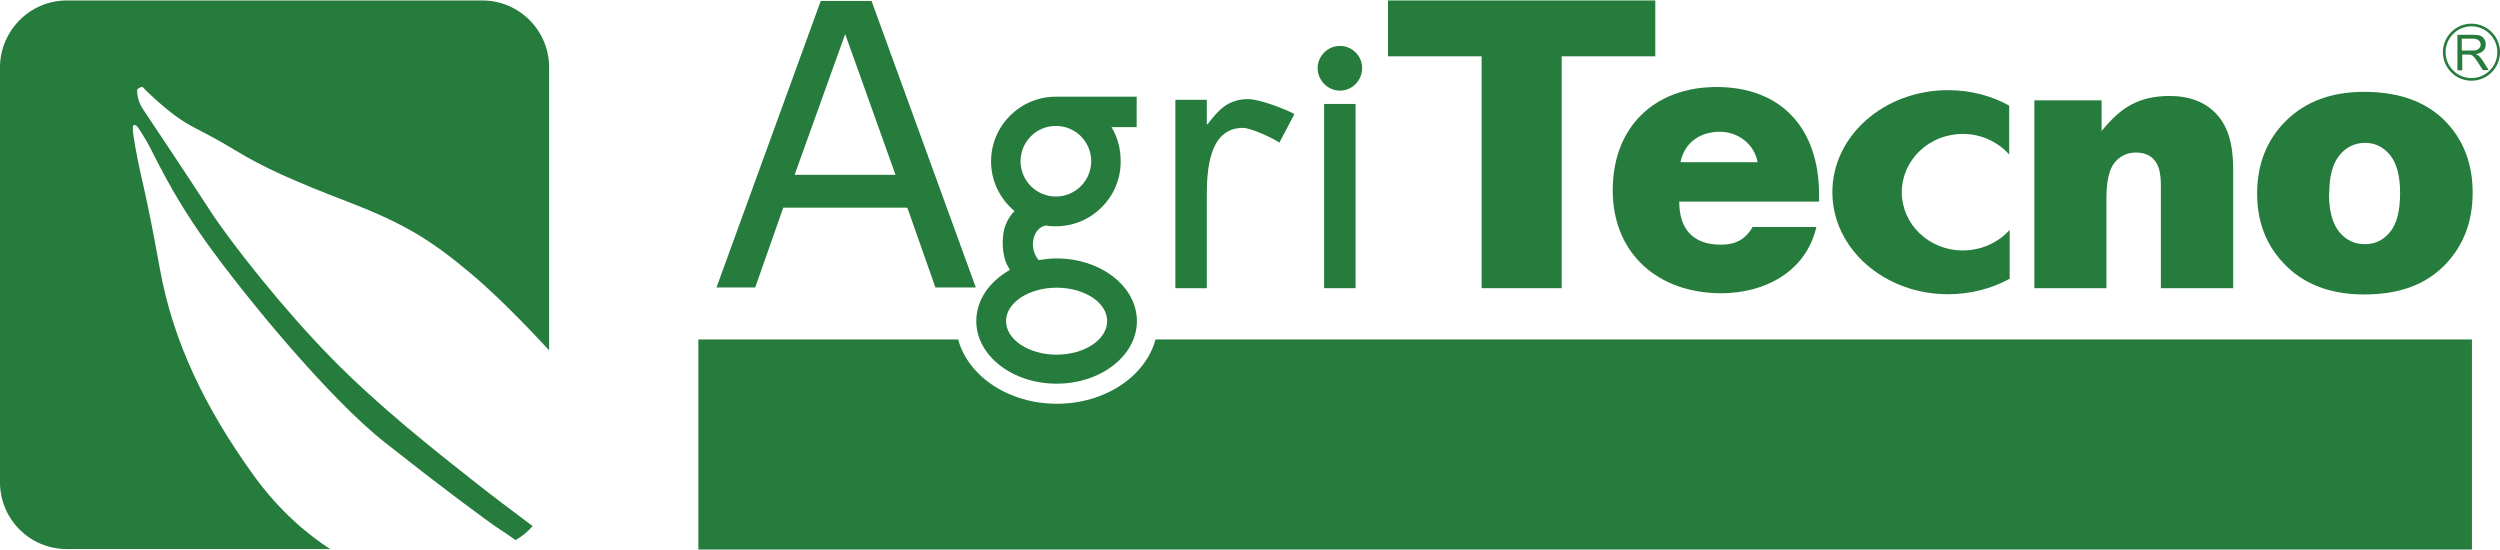
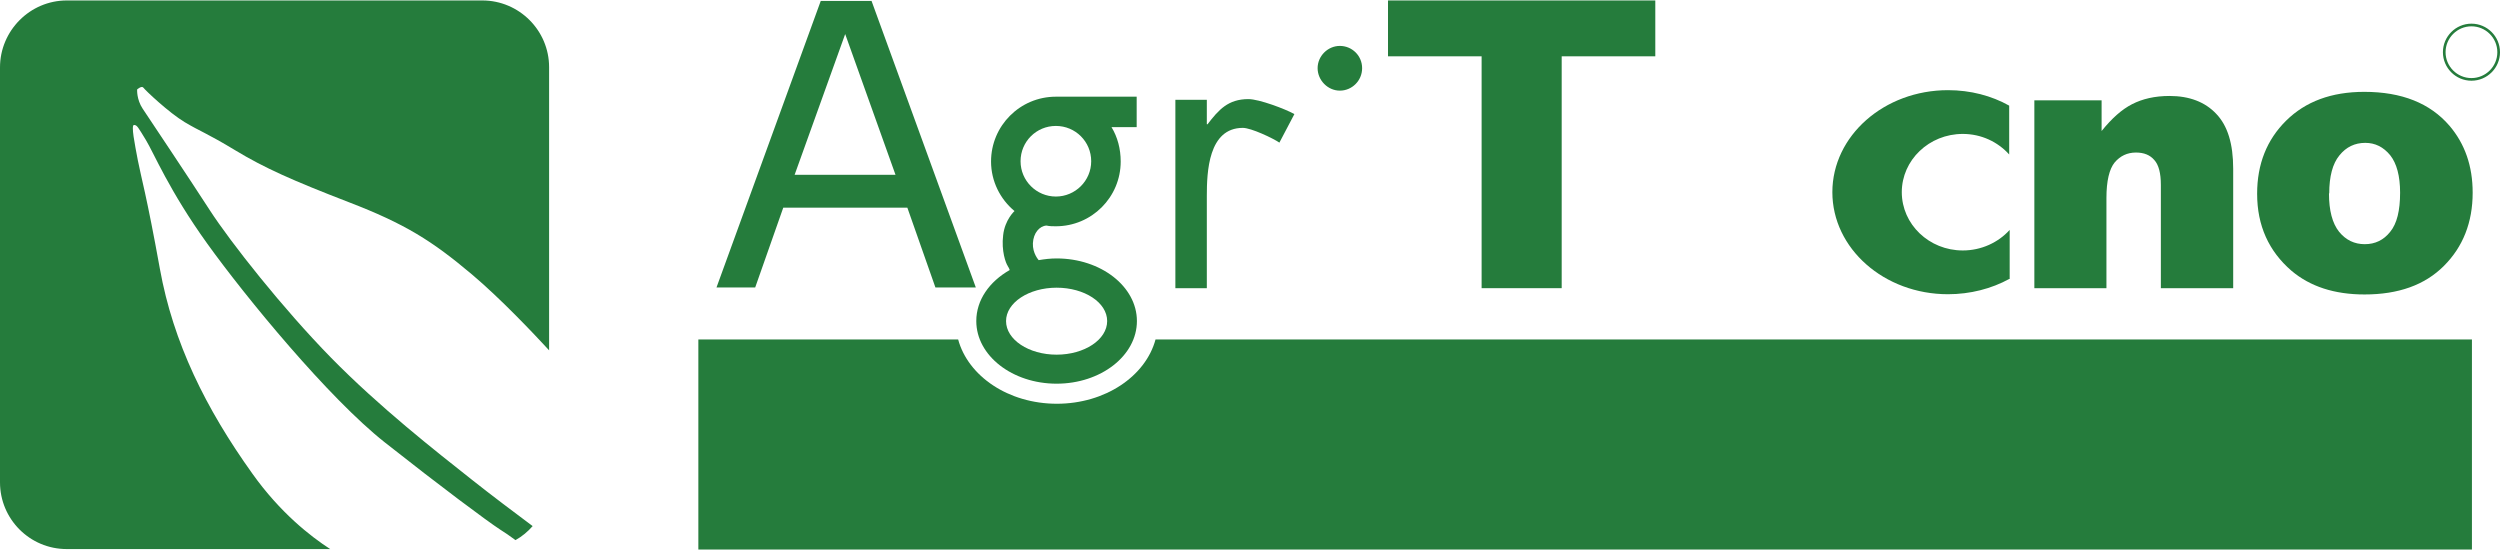
<svg xmlns="http://www.w3.org/2000/svg" width="200" height="44" viewBox="0 0 200 44" fill="none">
-   <path d="M196.962 4.041H197.755C197.929 4.041 198.065 4.041 198.162 3.982C198.258 3.944 198.336 3.886 198.374 3.808C198.433 3.731 198.452 3.654 198.452 3.557C198.452 3.422 198.394 3.305 198.297 3.228C198.2 3.151 198.045 3.093 197.833 3.093H196.942V4.021L196.962 4.041ZM196.594 5.607V2.783H197.852C198.104 2.783 198.297 2.803 198.433 2.861C198.568 2.919 198.665 2.996 198.742 3.131C198.82 3.267 198.858 3.402 198.858 3.557C198.858 3.75 198.8 3.924 198.665 4.06C198.529 4.195 198.336 4.292 198.065 4.331C198.162 4.369 198.239 4.427 198.297 4.466C198.413 4.563 198.51 4.698 198.607 4.834L199.09 5.607H198.626L198.258 5.027C198.142 4.853 198.065 4.737 197.987 4.64C197.91 4.543 197.852 4.485 197.794 4.447C197.736 4.408 197.678 4.389 197.62 4.369C197.581 4.369 197.504 4.369 197.407 4.369H196.981V5.627H196.613L196.594 5.607Z" fill="#257C3C" />
  <path d="M197.716 2.106C196.575 2.106 195.646 3.035 195.646 4.176C195.646 5.317 196.575 6.246 197.716 6.246C198.858 6.246 199.787 5.317 199.787 4.176C199.787 3.035 198.858 2.106 197.716 2.106ZM197.716 6.458C196.459 6.458 195.433 5.433 195.433 4.176C195.433 2.919 196.459 1.893 197.716 1.893C198.974 1.893 200 2.919 200 4.176C200 5.433 198.974 6.458 197.716 6.458Z" fill="#257C3C" />
  <path d="M71.64 13.983L67.615 2.725L63.57 13.983H71.64ZM78.084 22.996H74.833L72.588 16.613H62.661L60.416 22.996H57.32L65.66 0.075H69.724L78.065 22.996H78.084Z" fill="#257C3C" />
  <path d="M80.619 21.275C80.464 21.062 80.097 20.075 80.252 18.818C80.387 17.58 81.161 16.884 81.161 16.884C80.019 15.936 79.284 14.505 79.284 12.919C79.284 10.056 81.606 7.735 84.47 7.735H90.934V10.172H88.921C89.405 10.965 89.656 11.913 89.656 12.919C89.656 15.781 87.334 18.102 84.47 18.102C84.219 18.102 83.967 18.102 83.716 18.044C83.154 18.083 82.671 18.644 82.632 19.456C82.593 20.269 83.096 20.811 83.096 20.811C83.561 20.733 84.025 20.675 84.528 20.675C88.07 20.675 90.953 22.919 90.953 25.685C90.953 28.451 88.07 30.695 84.528 30.695C80.987 30.695 78.103 28.451 78.103 25.685C78.103 24.002 79.148 22.532 80.774 21.604C80.774 21.604 80.755 21.487 80.6 21.255M81.645 12.899C81.645 14.466 82.922 15.723 84.47 15.723C86.018 15.723 87.296 14.466 87.296 12.899C87.296 11.333 86.038 10.075 84.47 10.075C82.903 10.075 81.645 11.333 81.645 12.899ZM80.484 25.685C80.484 27.174 82.303 28.373 84.528 28.373C86.754 28.373 88.573 27.174 88.573 25.685C88.573 24.195 86.754 23.015 84.528 23.015C82.303 23.015 80.484 24.215 80.484 25.685Z" fill="#257C3C" />
  <path d="M55.868 27.155H76.652C77.446 30.095 80.677 32.3 84.548 32.3C88.418 32.3 91.65 30.095 92.443 27.155H197.755V43.963H55.868V27.155Z" fill="#257C3C" />
  <path d="M5.341 0.037H38.587C41.529 0.037 43.928 2.435 43.928 5.375V28.025C42.612 26.594 40.039 23.886 37.775 21.971C34.562 19.263 32.414 17.909 27.886 16.168C23.377 14.427 21.132 13.422 18.829 12.029C16.526 10.636 16.023 10.52 14.765 9.766C13.508 9.012 11.611 7.213 11.476 7.019C11.34 6.826 10.972 7.155 10.972 7.155C10.972 7.155 10.914 7.948 11.418 8.702C11.921 9.456 15.114 14.234 16.778 16.807C18.442 19.379 22.642 24.698 26.492 28.625C30.343 32.551 34.833 36.072 37.697 38.335C39.303 39.611 41.239 41.062 42.612 42.087C42.225 42.532 41.761 42.919 41.239 43.209C40.793 42.88 40.348 42.571 40 42.358C38.936 41.662 35.297 38.954 30.789 35.395C26.28 31.836 19.642 23.75 16.584 19.495C13.527 15.24 12.288 12.203 11.669 11.197C11.05 10.191 10.972 9.998 10.721 9.998C10.469 9.998 10.779 11.507 11.03 12.841C11.282 14.157 11.727 15.607 12.791 21.507C13.856 27.406 16.449 32.667 20.203 37.909C22.409 41.004 24.828 42.9 26.415 43.925H5.341C2.38 43.925 0 41.526 0 38.586V5.394C0 2.454 2.4 0.037 5.341 0.037Z" fill="#257C3C" />
  <path d="M186.318 15.472C186.318 16.845 186.589 17.87 187.131 18.547C187.673 19.205 188.35 19.534 189.182 19.534C190.015 19.534 190.692 19.205 191.214 18.547C191.756 17.89 192.008 16.845 192.008 15.414C192.008 14.079 191.737 13.073 191.214 12.416C190.672 11.758 190.015 11.429 189.221 11.429C188.389 11.429 187.692 11.758 187.15 12.435C186.609 13.093 186.338 14.118 186.338 15.472M180.571 15.491C180.571 13.132 181.345 11.178 182.893 9.65C184.441 8.122 186.512 7.348 189.144 7.348C192.143 7.348 194.407 8.257 195.955 10.056C197.194 11.507 197.813 13.286 197.813 15.414C197.813 17.793 197.039 19.747 195.51 21.275C193.982 22.803 191.872 23.557 189.163 23.557C186.744 23.557 184.809 22.919 183.319 21.662C181.5 20.095 180.571 18.044 180.571 15.511" fill="#257C3C" />
-   <path d="M145.525 15.569C145.525 10.288 142.525 6.961 137.32 6.961C132.443 6.961 129.018 10.075 129.018 15.22C129.018 20.366 132.733 23.46 137.687 23.46C141.113 23.46 144.461 21.797 145.312 18.16H140.203C139.623 19.186 138.81 19.573 137.668 19.573C135.481 19.573 134.34 18.373 134.34 16.13H145.525V15.549V15.569ZM134.436 12.977C134.765 11.371 136.043 10.54 137.591 10.54C139.023 10.54 140.339 11.507 140.61 12.977H134.436Z" fill="#257C3C" />
  <path d="M111.04 0.037H132.424V4.505H124.935V23.054H118.529V4.505H111.04V0.037Z" fill="#257C3C" />
  <path d="M160.735 22.319C159.323 23.093 157.62 23.538 155.839 23.538C150.731 23.538 146.589 19.882 146.589 15.375C146.589 10.868 150.731 7.213 155.839 7.213C157.639 7.213 159.323 7.658 160.735 8.451V12.358C159.826 11.352 158.51 10.714 157.02 10.714C154.33 10.714 152.143 12.803 152.143 15.375C152.143 17.948 154.33 20.037 157.02 20.037C158.51 20.037 159.865 19.398 160.774 18.393V22.319H160.735Z" fill="#257C3C" />
  <path d="M168.128 8.025V10.482C168.94 9.476 169.734 8.76 170.566 8.335C171.398 7.909 172.385 7.677 173.566 7.677C175.152 7.677 176.41 8.16 177.3 9.108C178.21 10.056 178.655 11.507 178.655 13.499V23.054H172.869V14.795C172.869 13.847 172.695 13.19 172.346 12.803C171.998 12.396 171.514 12.203 170.876 12.203C170.179 12.203 169.618 12.474 169.173 12.996C168.747 13.518 168.515 14.466 168.515 15.839V23.054H162.748V8.025H168.128Z" fill="#257C3C" />
  <path d="M107.189 3.673C106.222 3.673 105.409 4.485 105.409 5.453C105.409 6.42 106.222 7.251 107.189 7.251C108.157 7.251 108.97 6.458 108.97 5.453C108.97 4.447 108.157 3.673 107.189 3.673Z" fill="#257C3C" />
-   <path d="M108.447 8.315H105.931V23.054H108.447V8.315Z" fill="#257C3C" />
  <path d="M96.546 7.986H94.03V23.054H96.546V15.685C96.546 13.77 96.662 10.23 99.429 10.23C100.087 10.23 101.848 11.062 102.351 11.41L103.551 9.128C102.835 8.721 100.726 7.928 99.874 7.928C98.249 7.928 97.494 8.779 96.604 9.94H96.546V7.986Z" fill="#257C3C" />
</svg>